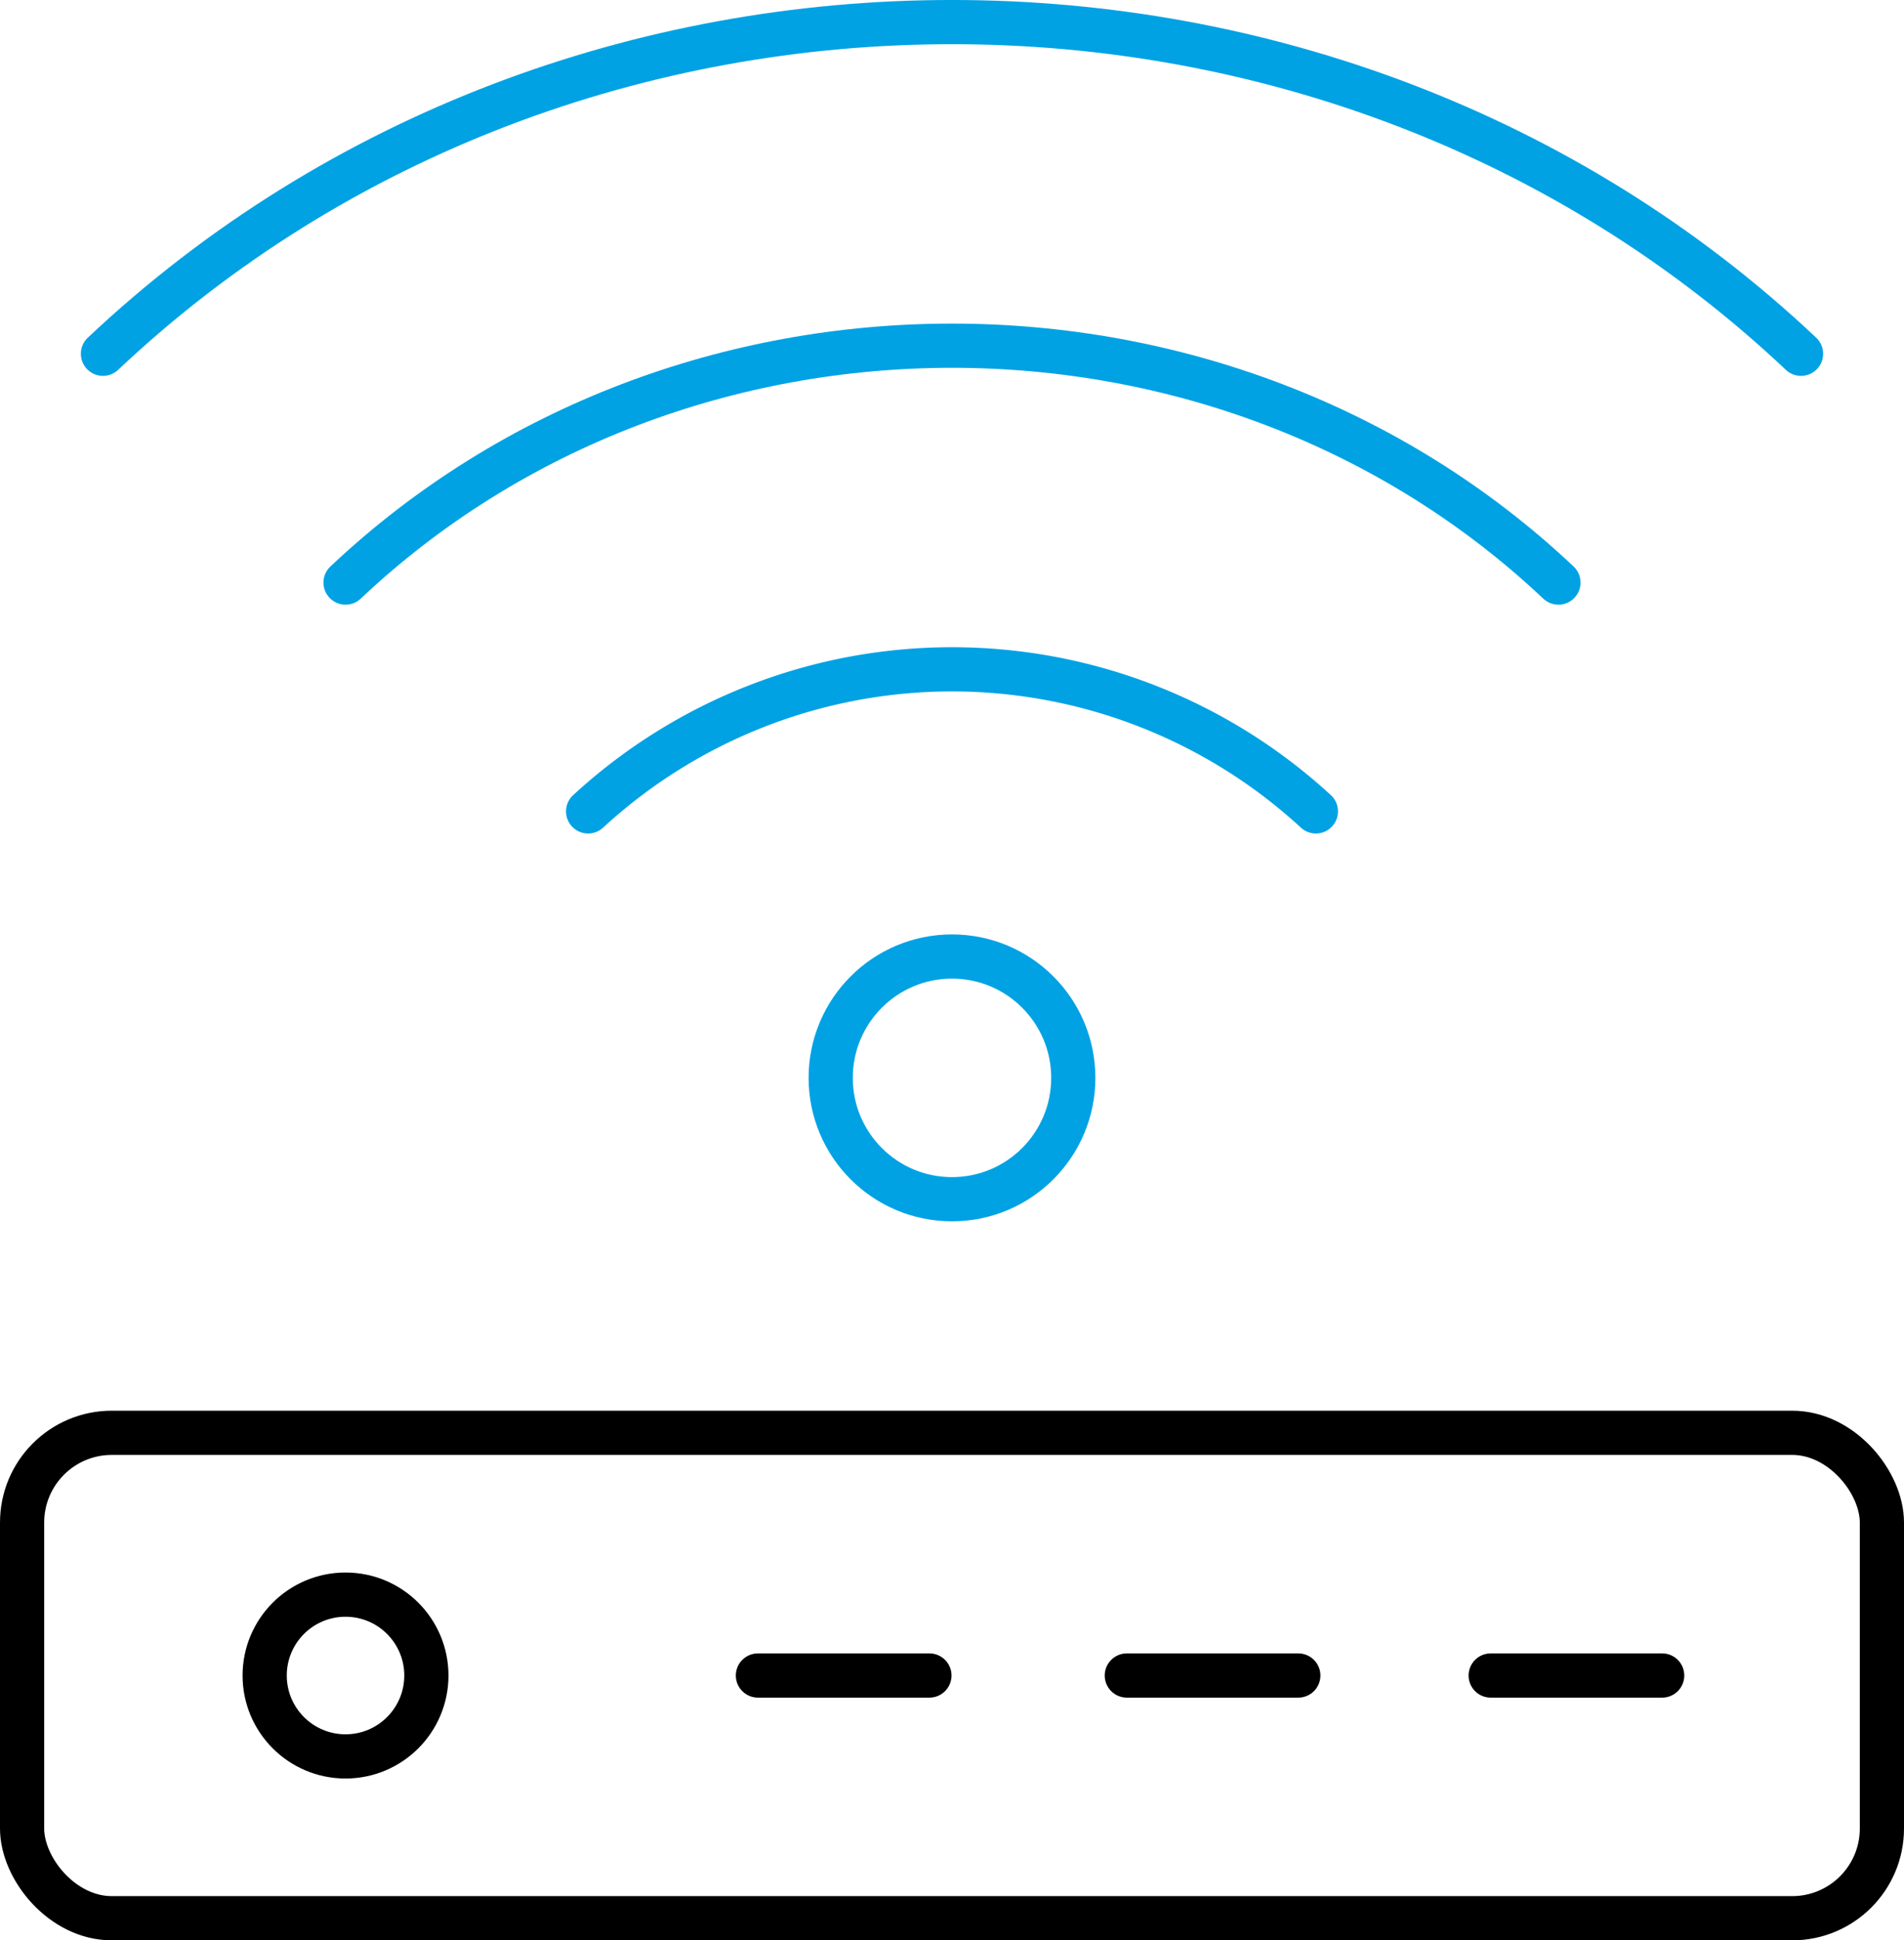
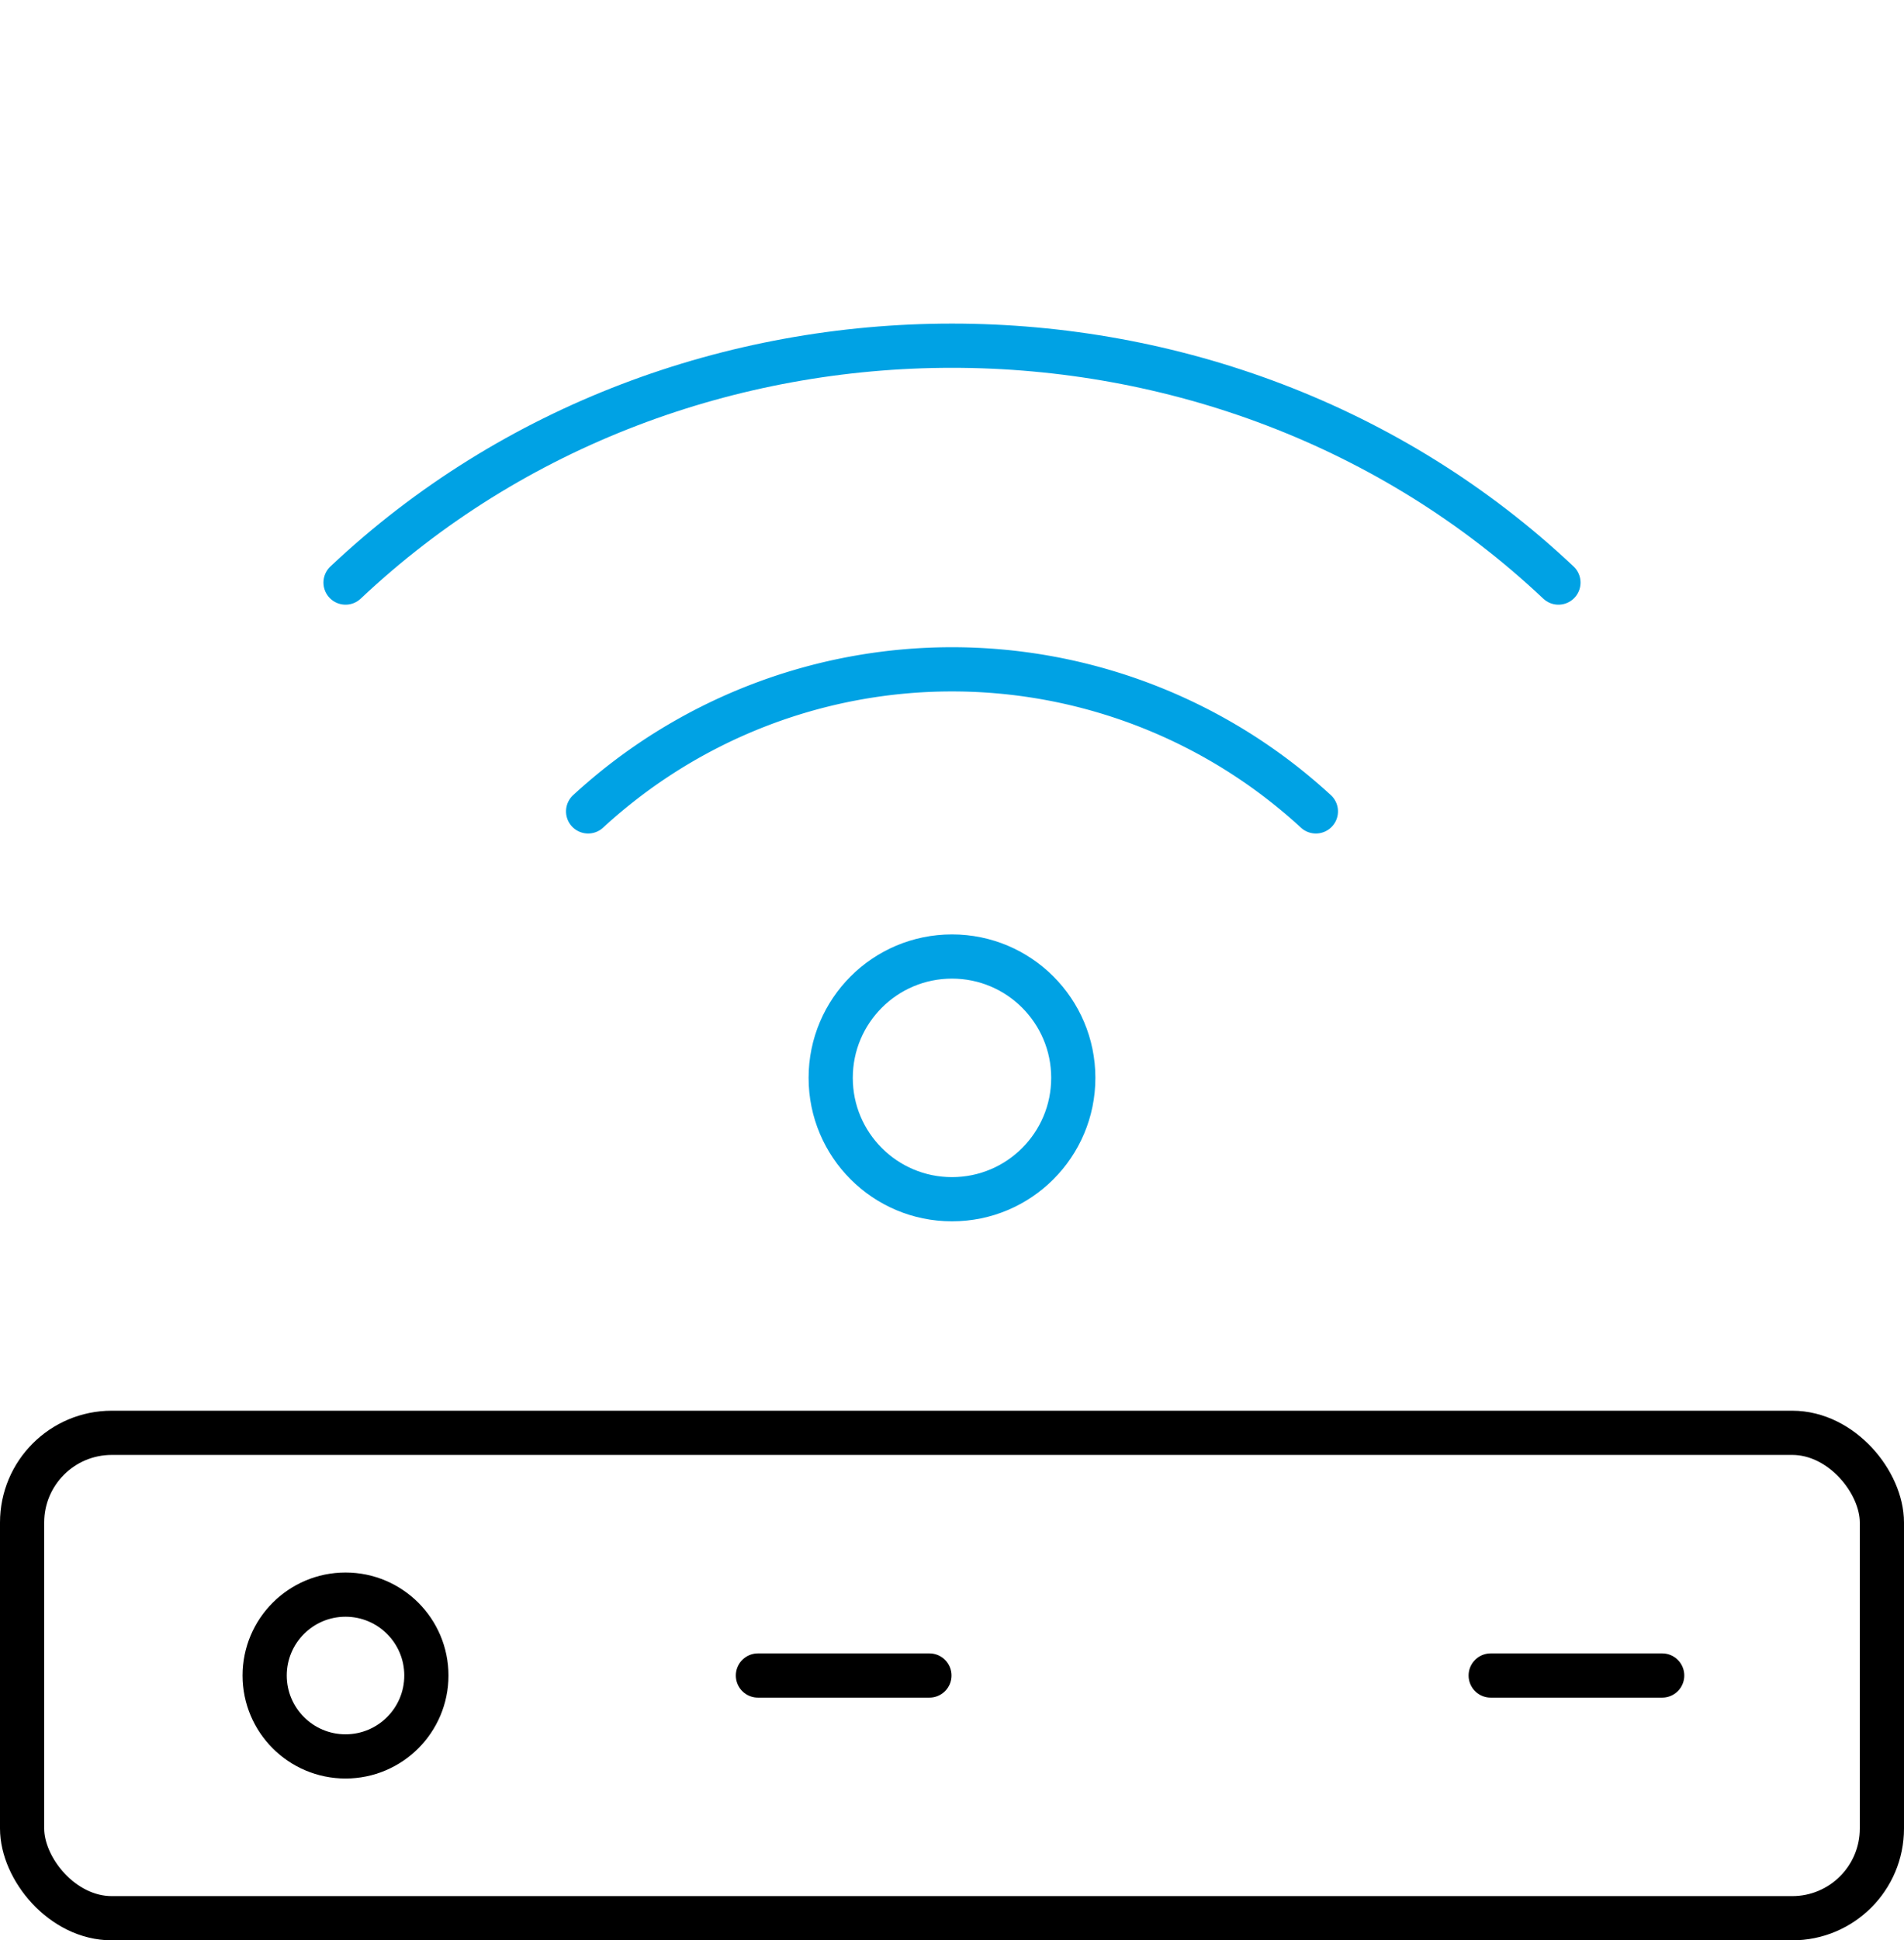
<svg xmlns="http://www.w3.org/2000/svg" width="107.713" height="109.713" viewBox="0 0 107.713 109.713">
  <g id="Komponente_63_7" data-name="Komponente 63 – 7" transform="translate(1.25 1.25)">
    <g id="Gruppe_69091" data-name="Gruppe 69091" transform="translate(-91.728 -83.998)">
      <rect id="Rechteck_1504" data-name="Rechteck 1504" width="105.213" height="27.447" rx="5.073" transform="translate(91.728 163.765)" fill="none" stroke="#000" stroke-linejoin="round" stroke-width="2.5" />
      <circle id="Ellipse_62" data-name="Ellipse 62" cx="4.574" cy="4.574" r="4.574" transform="translate(105.451 172.914)" fill="none" stroke="#000" stroke-linejoin="round" stroke-width="2.5" />
      <line id="Linie_123" data-name="Linie 123" x1="9.702" transform="translate(133.355 177.488)" fill="none" stroke="#000" stroke-linecap="round" stroke-linejoin="round" stroke-width="2.5" />
      <g id="Gruppe_69090" data-name="Gruppe 69090" transform="translate(96.302 83.998)">
        <g id="Gruppe_69089" data-name="Gruppe 69089">
-           <path id="Pfad_31173" data-name="Pfad 31173" d="M94.264,104.753c26.521-25.007,69.543-25.007,96.064,0" transform="translate(-94.264 -85.999)" fill="none" stroke="#00a2e4" stroke-linecap="round" stroke-linejoin="round" stroke-width="2.5" />
          <path id="Pfad_31174" data-name="Pfad 31174" d="M101.874,109.538c18.938-17.858,49.678-17.858,68.616,0" transform="translate(-88.15 -77.847)" fill="none" stroke="#00a2e4" stroke-linecap="round" stroke-linejoin="round" stroke-width="2.5" />
          <path id="Pfad_31175" data-name="Pfad 31175" d="M109.483,114.324a30.393,30.393,0,0,1,41.171,0" transform="translate(-82.036 -69.695)" fill="none" stroke="#00a2e4" stroke-linecap="round" stroke-linejoin="round" stroke-width="2.5" />
        </g>
        <circle id="Ellipse_63" data-name="Ellipse 63" cx="6.862" cy="6.862" r="6.862" transform="translate(41.17 52.835)" fill="none" stroke="#00a2e4" stroke-linejoin="round" stroke-width="2.5" />
      </g>
-       <line id="Linie_124" data-name="Linie 124" x1="9.702" transform="translate(154.224 177.488)" fill="none" stroke="#000" stroke-linecap="round" stroke-linejoin="round" stroke-width="2.5" />
      <line id="Linie_125" data-name="Linie 125" x1="9.702" transform="translate(174.809 177.488)" fill="none" stroke="#000" stroke-linecap="round" stroke-linejoin="round" stroke-width="2.5" />
    </g>
  </g>
</svg>